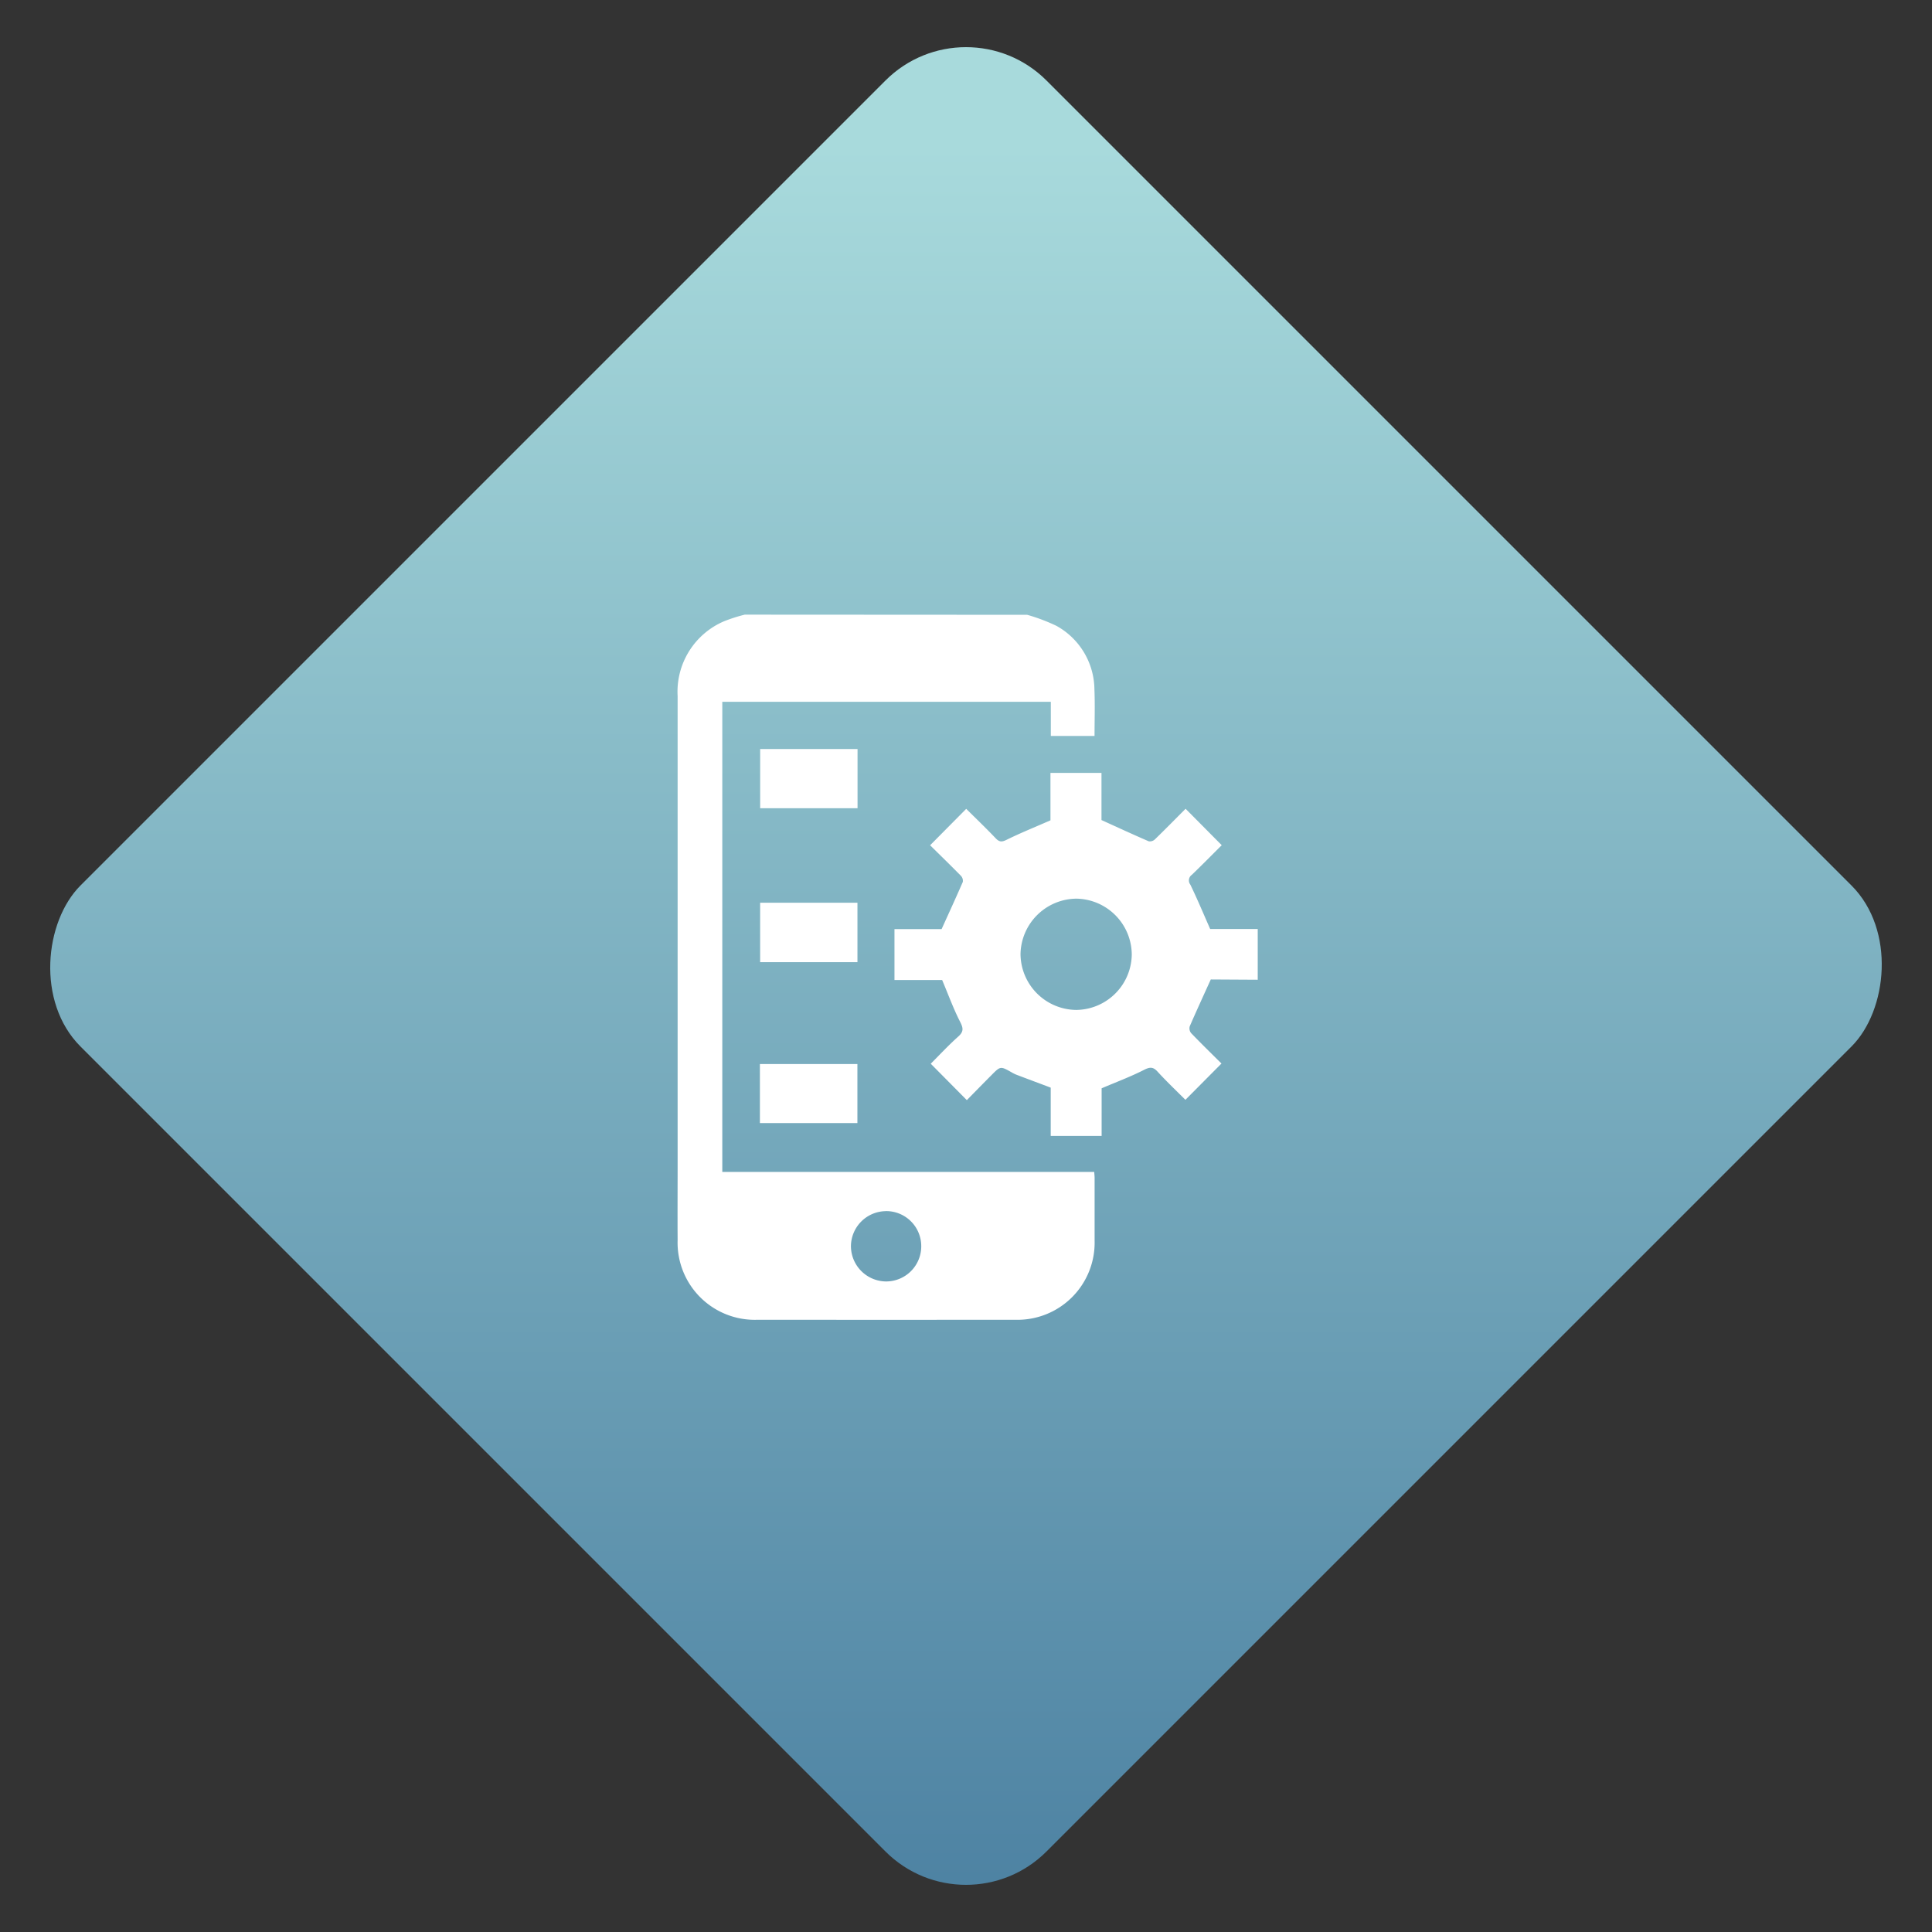
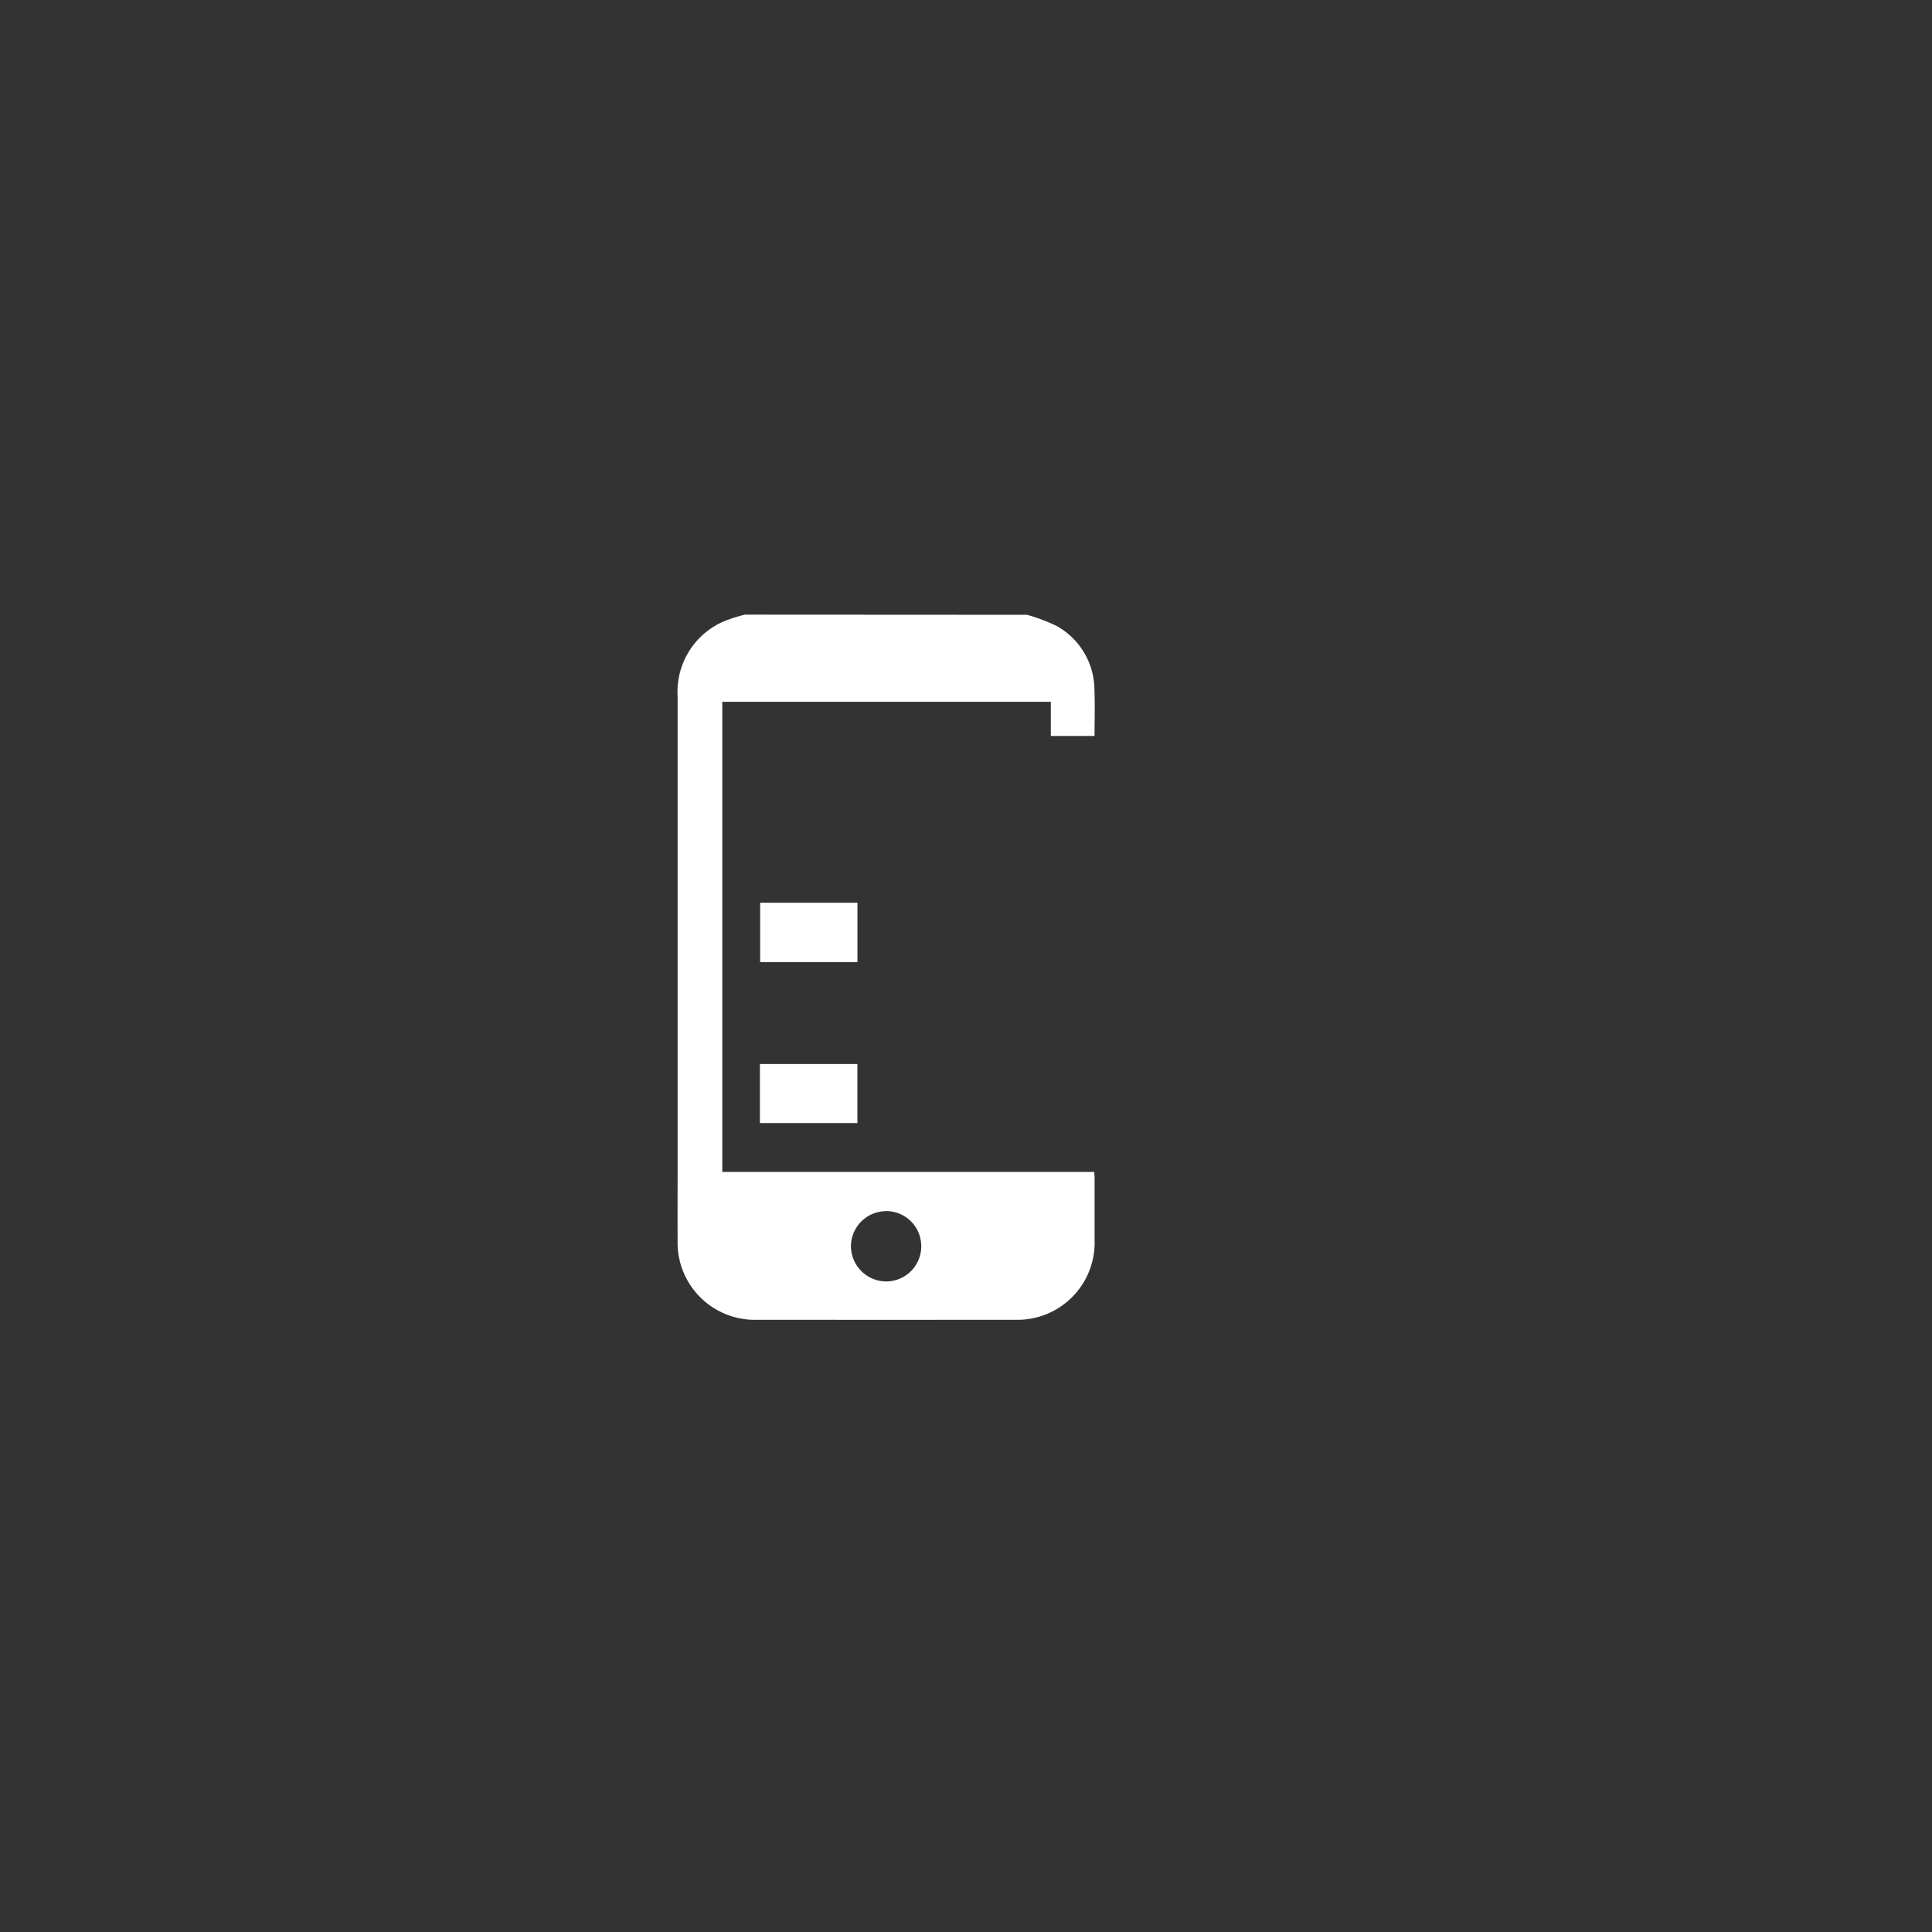
<svg xmlns="http://www.w3.org/2000/svg" width="84.853" height="84.853" viewBox="0 0 84.853 84.853">
  <rect x="0" y="0" width="84.853" height="84.853" fill="#333333" stroke="none" />
  <defs>
    <linearGradient id="linear-gradient" x1="0.079" y1="0.079" x2="1" y2="1" gradientUnits="objectBoundingBox">
      <stop offset="0" stop-color="#a8dadc" />
      <stop offset="1" stop-color="#4b80a1" />
    </linearGradient>
  </defs>
  <g id="Group_19281" data-name="Group 19281" transform="translate(-935.977 -3155.757)">
-     <rect id="Rectangle_20762" data-name="Rectangle 20762" width="60" height="60" rx="5" transform="translate(978.403 3155.757) rotate(45)" fill="url(#linear-gradient)" />
    <g id="Group_18333" data-name="Group 18333" transform="translate(1799.325 3319.959)">
      <path id="Path_18174" data-name="Path 18174" d="M-818.235-137.2a8.068,8.068,0,0,1,1.287.486,3.225,3.225,0,0,1,1.667,2.8c.028.672.005,1.345.005,2.035h-1.92v-1.5h-14.429v20.648h16.335c.006.095.017.182.017.269,0,.917,0,1.835,0,2.752a3.388,3.388,0,0,1-3.484,3.472q-5.656.005-11.313,0a3.391,3.391,0,0,1-3.517-3.5c-.007-1.069,0-2.137,0-3.206q0-10.343,0-20.686a3.364,3.364,0,0,1,2.037-3.285,7.037,7.037,0,0,1,.912-.292Zm-6.2,26.191a1.551,1.551,0,0,0-1.54,1.542,1.556,1.556,0,0,0,1.538,1.546,1.544,1.544,0,0,0,1.55-1.559A1.54,1.54,0,0,0-824.436-111.011Z" fill="#fff" />
-       <path id="Path_18175" data-name="Path 18175" d="M-696.2-38.151c-.337.743-.639,1.4-.924,2.058a.334.334,0,0,0,.058.295c.447.465.909.915,1.336,1.339l-1.584,1.594c-.38-.381-.817-.794-1.221-1.236-.2-.22-.342-.209-.6-.078-.588.3-1.207.529-1.859.808v2.091h-2.236V-33.4c-.525-.2-1.021-.382-1.515-.571a1.657,1.657,0,0,1-.215-.109c-.476-.266-.477-.267-.871.129-.369.372-.736.746-1.083,1.1l-1.585-1.6c.366-.364.768-.8,1.207-1.191.246-.22.224-.373.082-.652-.295-.577-.517-1.191-.788-1.833h-2.094v-2.236h2.07c.329-.725.639-1.4.932-2.074a.321.321,0,0,0-.085-.268c-.452-.46-.915-.909-1.352-1.34l1.586-1.6c.415.412.864.842,1.292,1.291.161.169.269.174.481.069.61-.3,1.243-.555,1.927-.855v-2.083H-701v2.071c.724.329,1.395.639,2.073.932a.321.321,0,0,0,.271-.082c.463-.449.914-.909,1.35-1.346l1.587,1.6c-.412.41-.855.861-1.312,1.3a.3.3,0,0,0-.067.431c.3.619.567,1.259.872,1.951h2.088v2.227ZM-702.1-41.7a2.477,2.477,0,0,0-2.456,2.44,2.472,2.472,0,0,0,2.448,2.447,2.466,2.466,0,0,0,2.438-2.424A2.471,2.471,0,0,0-702.1-41.7Z" transform="translate(-113.971 -83.033)" fill="#fff" />
-       <path id="Path_18176" data-name="Path 18176" d="M-782.292-60.769v2.6h-4.277v-2.6Z" transform="translate(-43.393 -70.536)" fill="#fff" />
      <path id="Path_18177" data-name="Path 18177" d="M-786.587,26.734h4.274v2.61h-4.274Z" transform="translate(-43.376 -151.288)" fill="#fff" />
      <path id="Path_18178" data-name="Path 18178" d="M-786.707,121.142v-2.593h4.282v2.593Z" transform="translate(-43.266 -236.019)" fill="#fff" />
    </g>
  </g>
</svg>